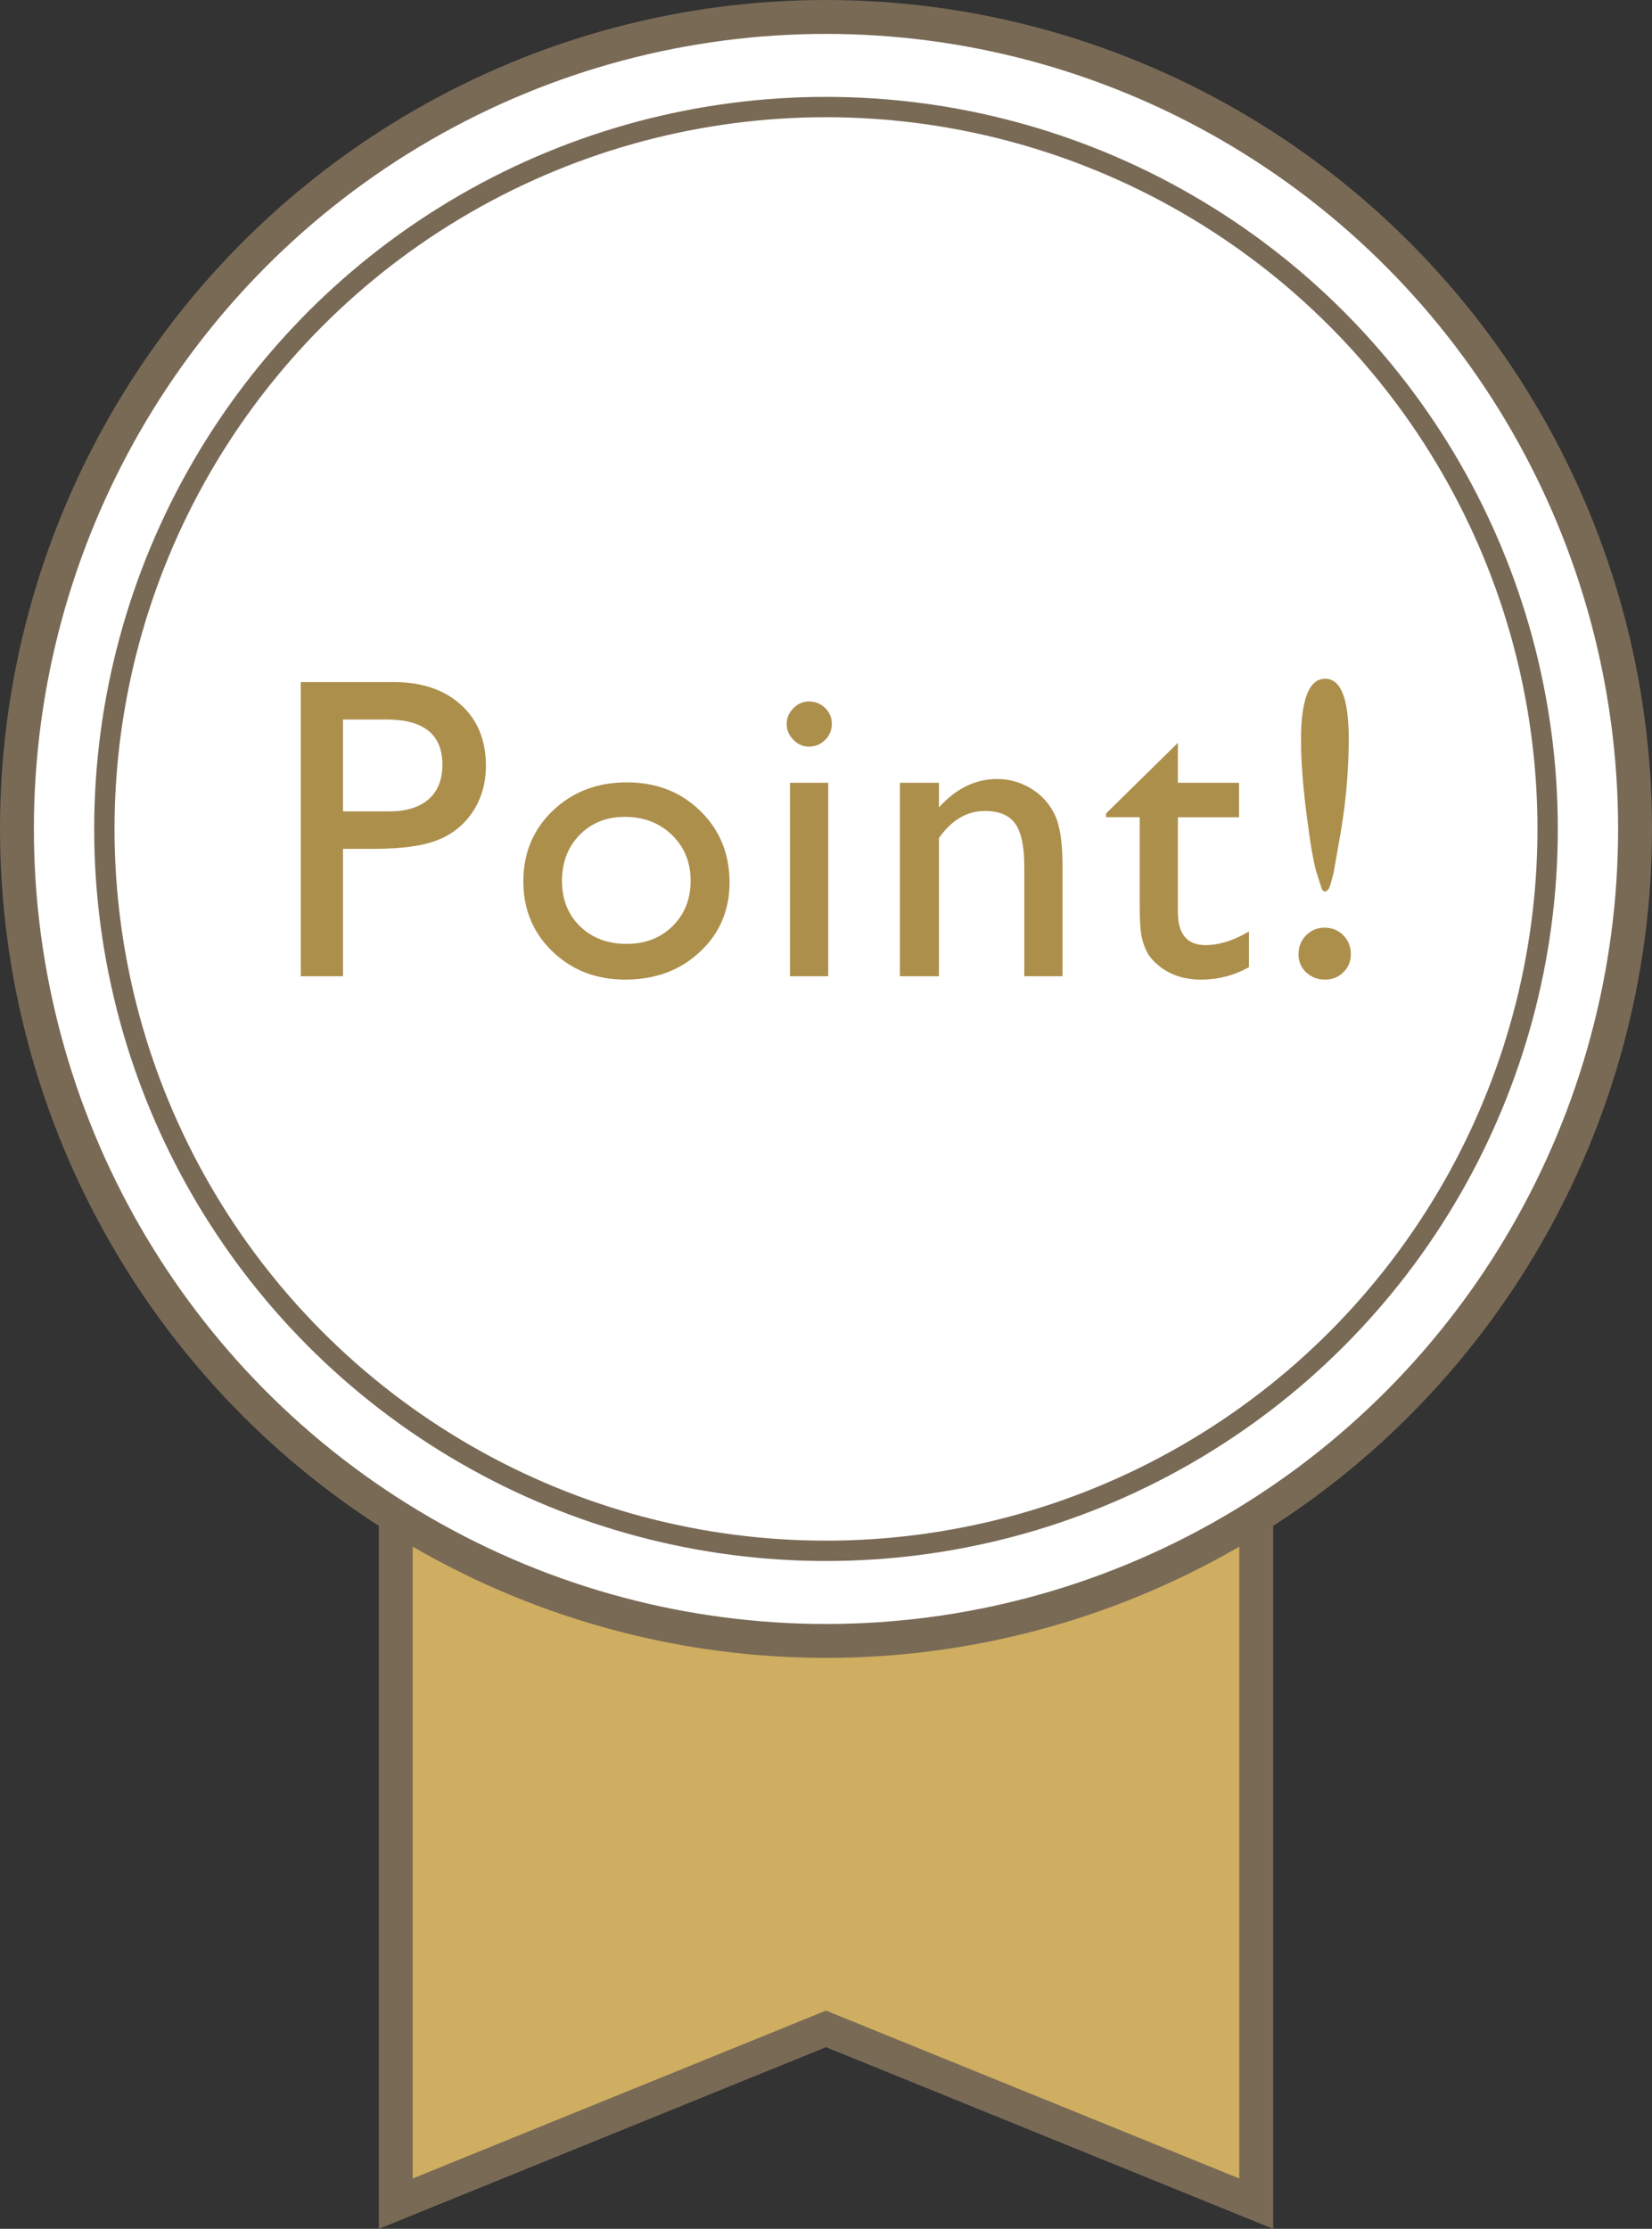
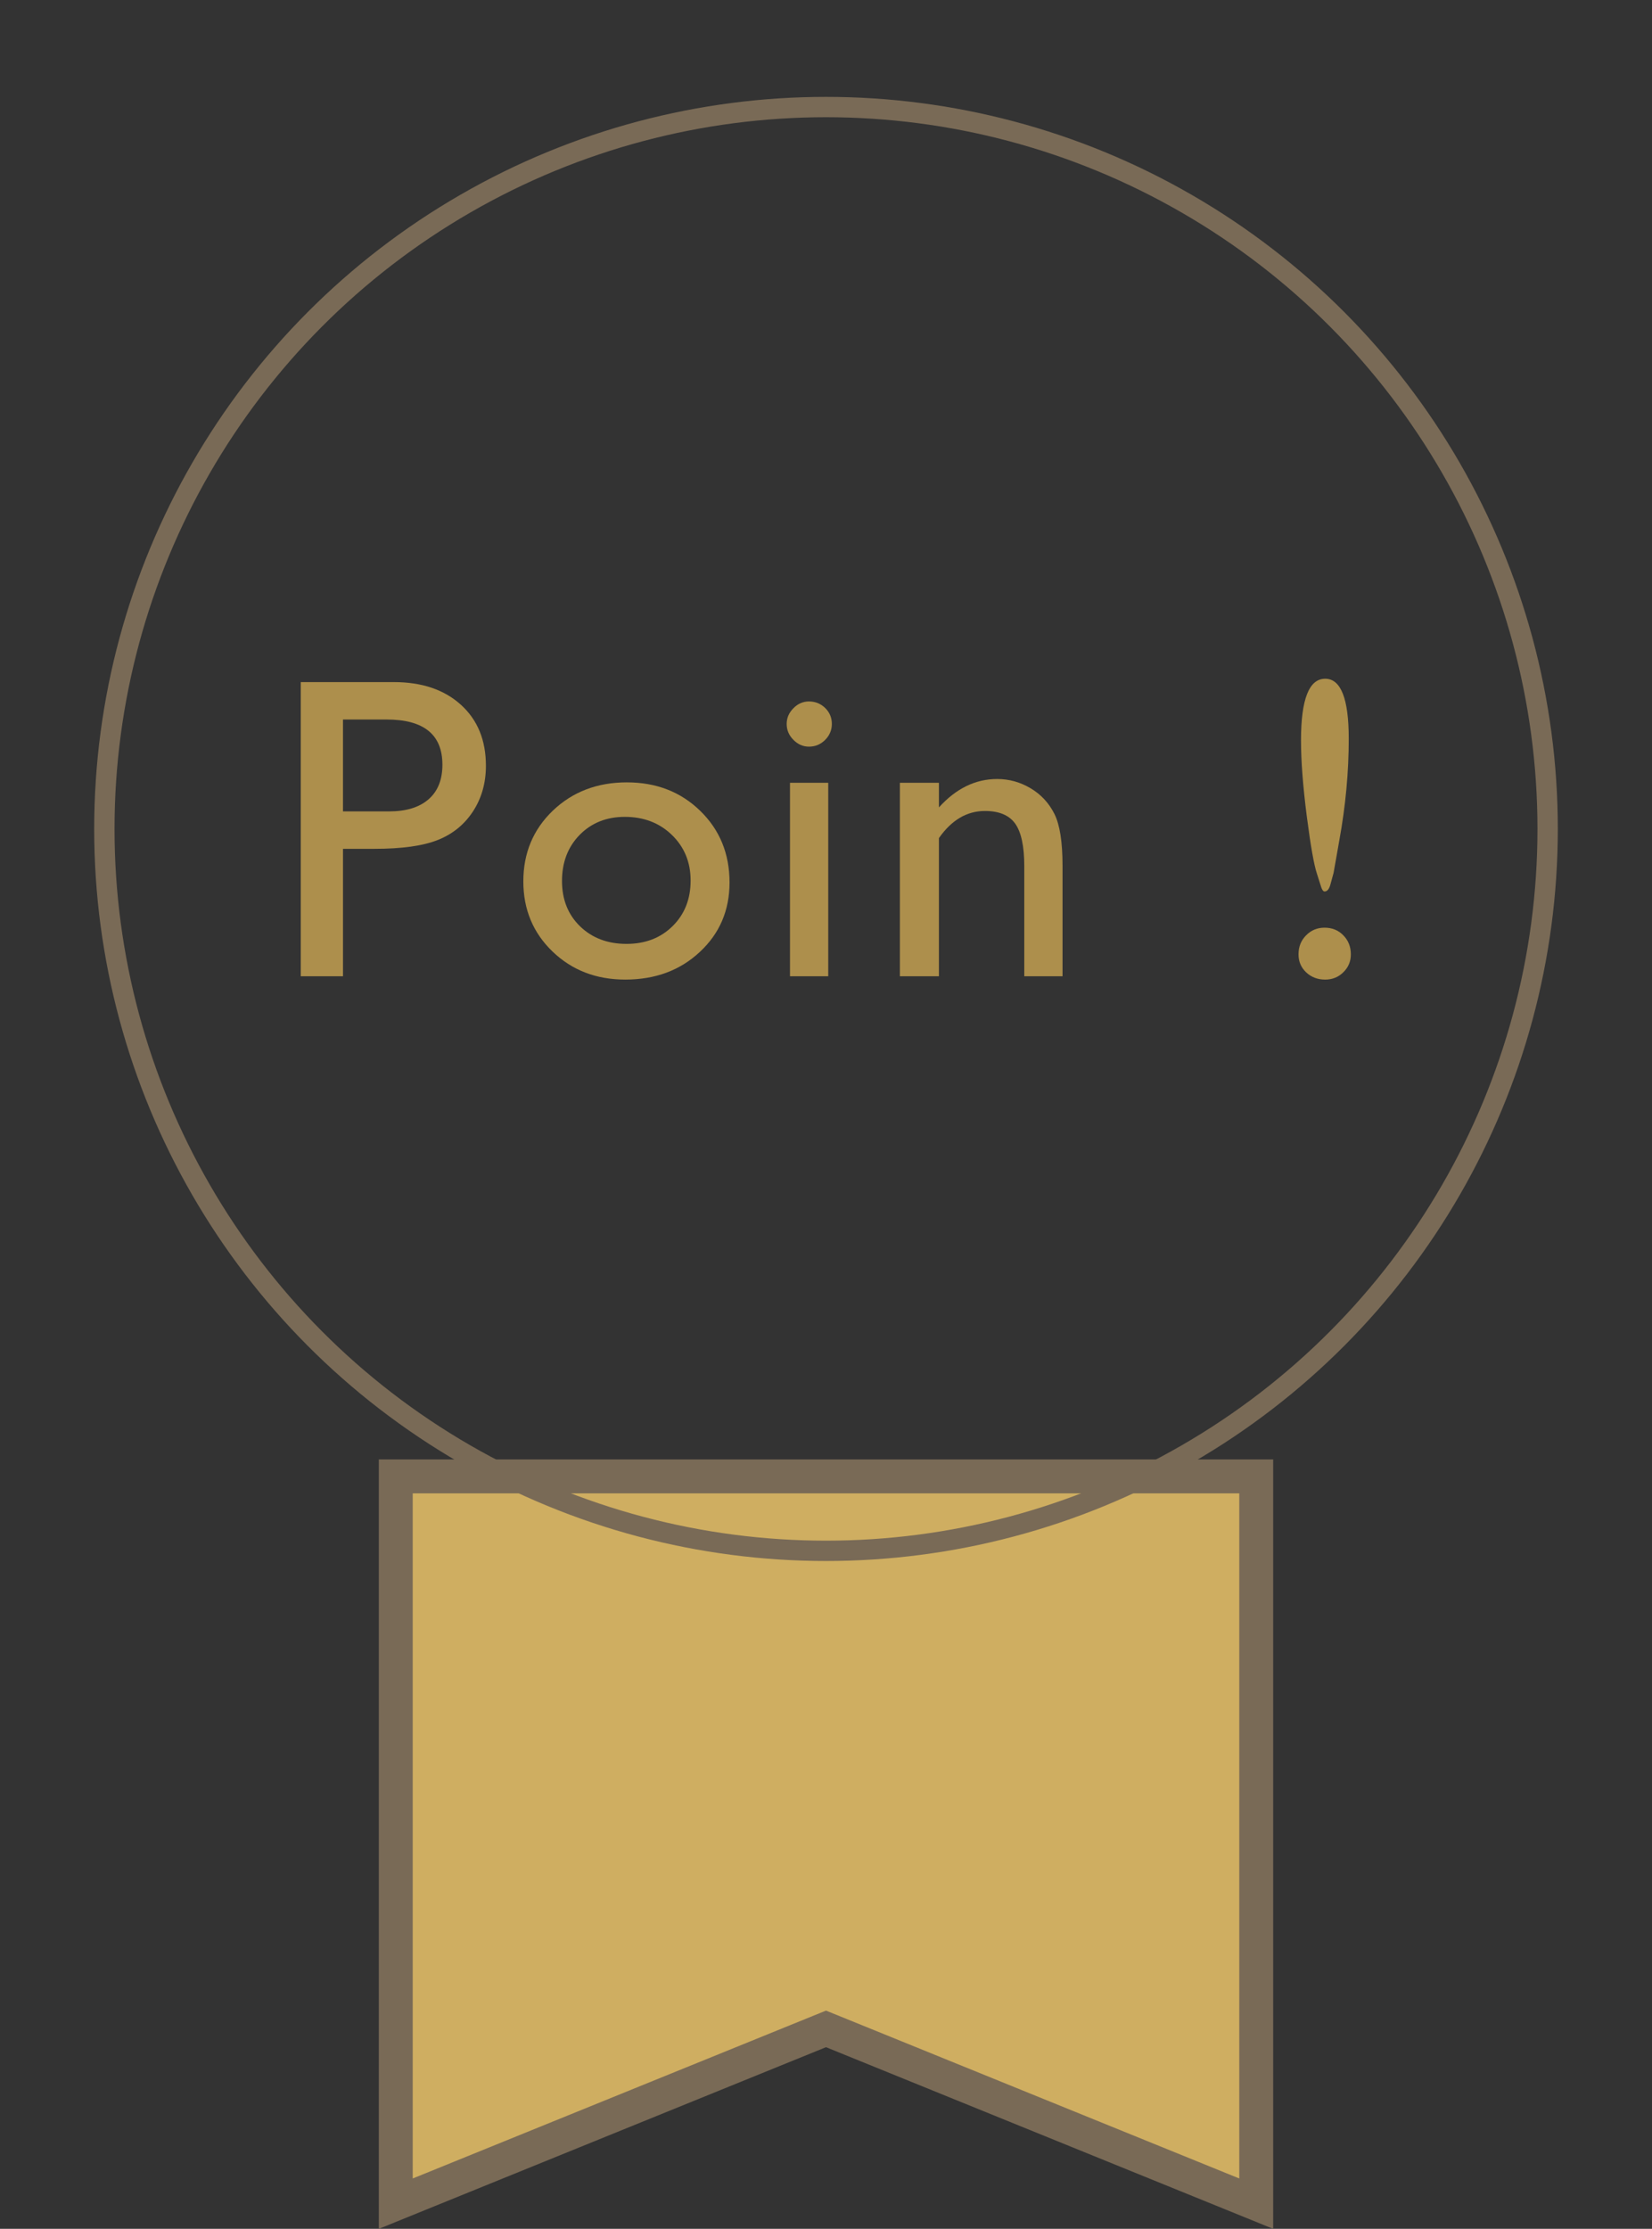
<svg xmlns="http://www.w3.org/2000/svg" id="_レイヤー_1" viewBox="0 0 156.418 210.962">
  <rect x="0" y="0" width="156.418" height="210.962" fill="#333333" stroke="none" />
  <defs>
    <style>.cls-1{fill:#cfae61;}.cls-2{stroke-width:1.926px;}.cls-2,.cls-3{fill:none;stroke:#796a56;stroke-miterlimit:10;}.cls-4{fill:#fff;}.cls-5{fill:#ad8f4c;}.cls-3{stroke-width:6.418px;}</style>
  </defs>
  <polygon class="cls-3" points="117.34 206.195 78.209 190.305 39.079 206.195 39.079 141.346 117.34 141.346 117.34 206.195" />
  <polygon class="cls-1" points="117.34 206.195 78.209 190.305 39.079 206.195 39.079 141.346 117.34 141.346 117.34 206.195" />
-   <ellipse class="cls-3" cx="78.209" cy="78.46" rx="75" ry="75.251" />
-   <ellipse class="cls-4" cx="78.209" cy="78.46" rx="75" ry="75.251" />
  <circle class="cls-2" cx="78.209" cy="78.46" r="68.328" />
  <path class="cls-5" d="M28.478,92.402v-27.841h8.818c2.652,0,4.767.716,6.348,2.149s2.364,3.358,2.364,5.772c0,1.617-.402,3.05-1.212,4.299-.81,1.245-1.915,2.153-3.321,2.715-1.406.566-3.422.847-6.053.847h-2.946v12.059h-3.997ZM36.6,68.102h-4.125v8.698h4.359c1.62,0,2.866-.382,3.743-1.145s1.312-1.855,1.312-3.274c0-2.852-1.761-4.279-5.29-4.279Z" />
  <path class="cls-5" d="M59.359,74.052c2.785,0,5.102.901,6.944,2.698,1.848,1.798,2.772,4.058,2.772,6.776,0,2.641-.937,4.831-2.812,6.575-1.868,1.748-4.225,2.618-7.064,2.618-2.745,0-5.042-.884-6.883-2.655-1.841-1.771-2.765-3.984-2.765-6.639,0-2.678.931-4.911,2.792-6.696,1.868-1.784,4.205-2.678,7.017-2.678ZM59.158,77.316c-1.734,0-3.16.572-4.279,1.711-1.112,1.142-1.667,2.595-1.667,4.359,0,1.751.569,3.181,1.707,4.289,1.145,1.108,2.611,1.664,4.399,1.664s3.234-.562,4.372-1.684c1.132-1.122,1.701-2.558,1.701-4.309,0-1.738-.596-3.177-1.774-4.319-1.178-1.138-2.665-1.711-4.459-1.711Z" />
  <path class="cls-5" d="M76.594,66.392c.596,0,1.105.204,1.533.616.422.412.636.917.636,1.513,0,.583-.214,1.088-.636,1.513-.429.425-.937.636-1.533.636-.556,0-1.051-.214-1.473-.646-.429-.432-.636-.934-.636-1.503,0-.559.208-1.051.636-1.483.422-.432.917-.646,1.473-.646ZM74.799,74.092h3.622v18.31h-3.622v-18.31Z" />
  <path class="cls-5" d="M88.901,74.092v2.33c1.62-1.791,3.455-2.688,5.517-2.688,1.138,0,2.196.298,3.181.887s1.728,1.399,2.243,2.427c.509,1.028.763,2.658.763,4.885v10.469h-3.622v-10.429c0-1.871-.288-3.207-.857-4.011-.569-.8-1.527-1.202-2.866-1.202-1.707,0-3.16.854-4.359,2.568v13.074h-3.696v-18.31h3.696Z" />
-   <path class="cls-5" d="M104.723,76.998l6.803-6.686v3.78h5.792v3.264h-5.792v8.962c0,2.092.87,3.137,2.611,3.137,1.299,0,2.672-.429,4.118-1.292v3.381c-1.393.783-2.913,1.175-4.56,1.175s-3.033-.485-4.138-1.453c-.341-.291-.629-.619-.857-.984-.221-.365-.415-.844-.562-1.433-.154-.589-.228-1.714-.228-3.375v-8.119h-3.187v-.358Z" />
  <path class="cls-5" d="M127.904,90.333c0,.663-.234,1.225-.71,1.691-.469.465-1.045.696-1.721.696-.716,0-1.312-.228-1.801-.686-.482-.459-.723-1.024-.723-1.701,0-.716.234-1.316.716-1.801.475-.485,1.058-.726,1.748-.726.716,0,1.312.241,1.781.726.475.485.71,1.085.71,1.801ZM125.018,83.724l-.321-1.014c-.275-.797-.596-2.608-.964-5.434-.362-2.826-.549-5.226-.549-7.201,0-3.89.763-5.832,2.29-5.832,1.486,0,2.23,1.892,2.23,5.671,0,3.144-.295,6.361-.897,9.652l-.536,3.043-.315,1.155c-.121.412-.301.616-.542.616-.147,0-.275-.218-.395-.656Z" />
</svg>